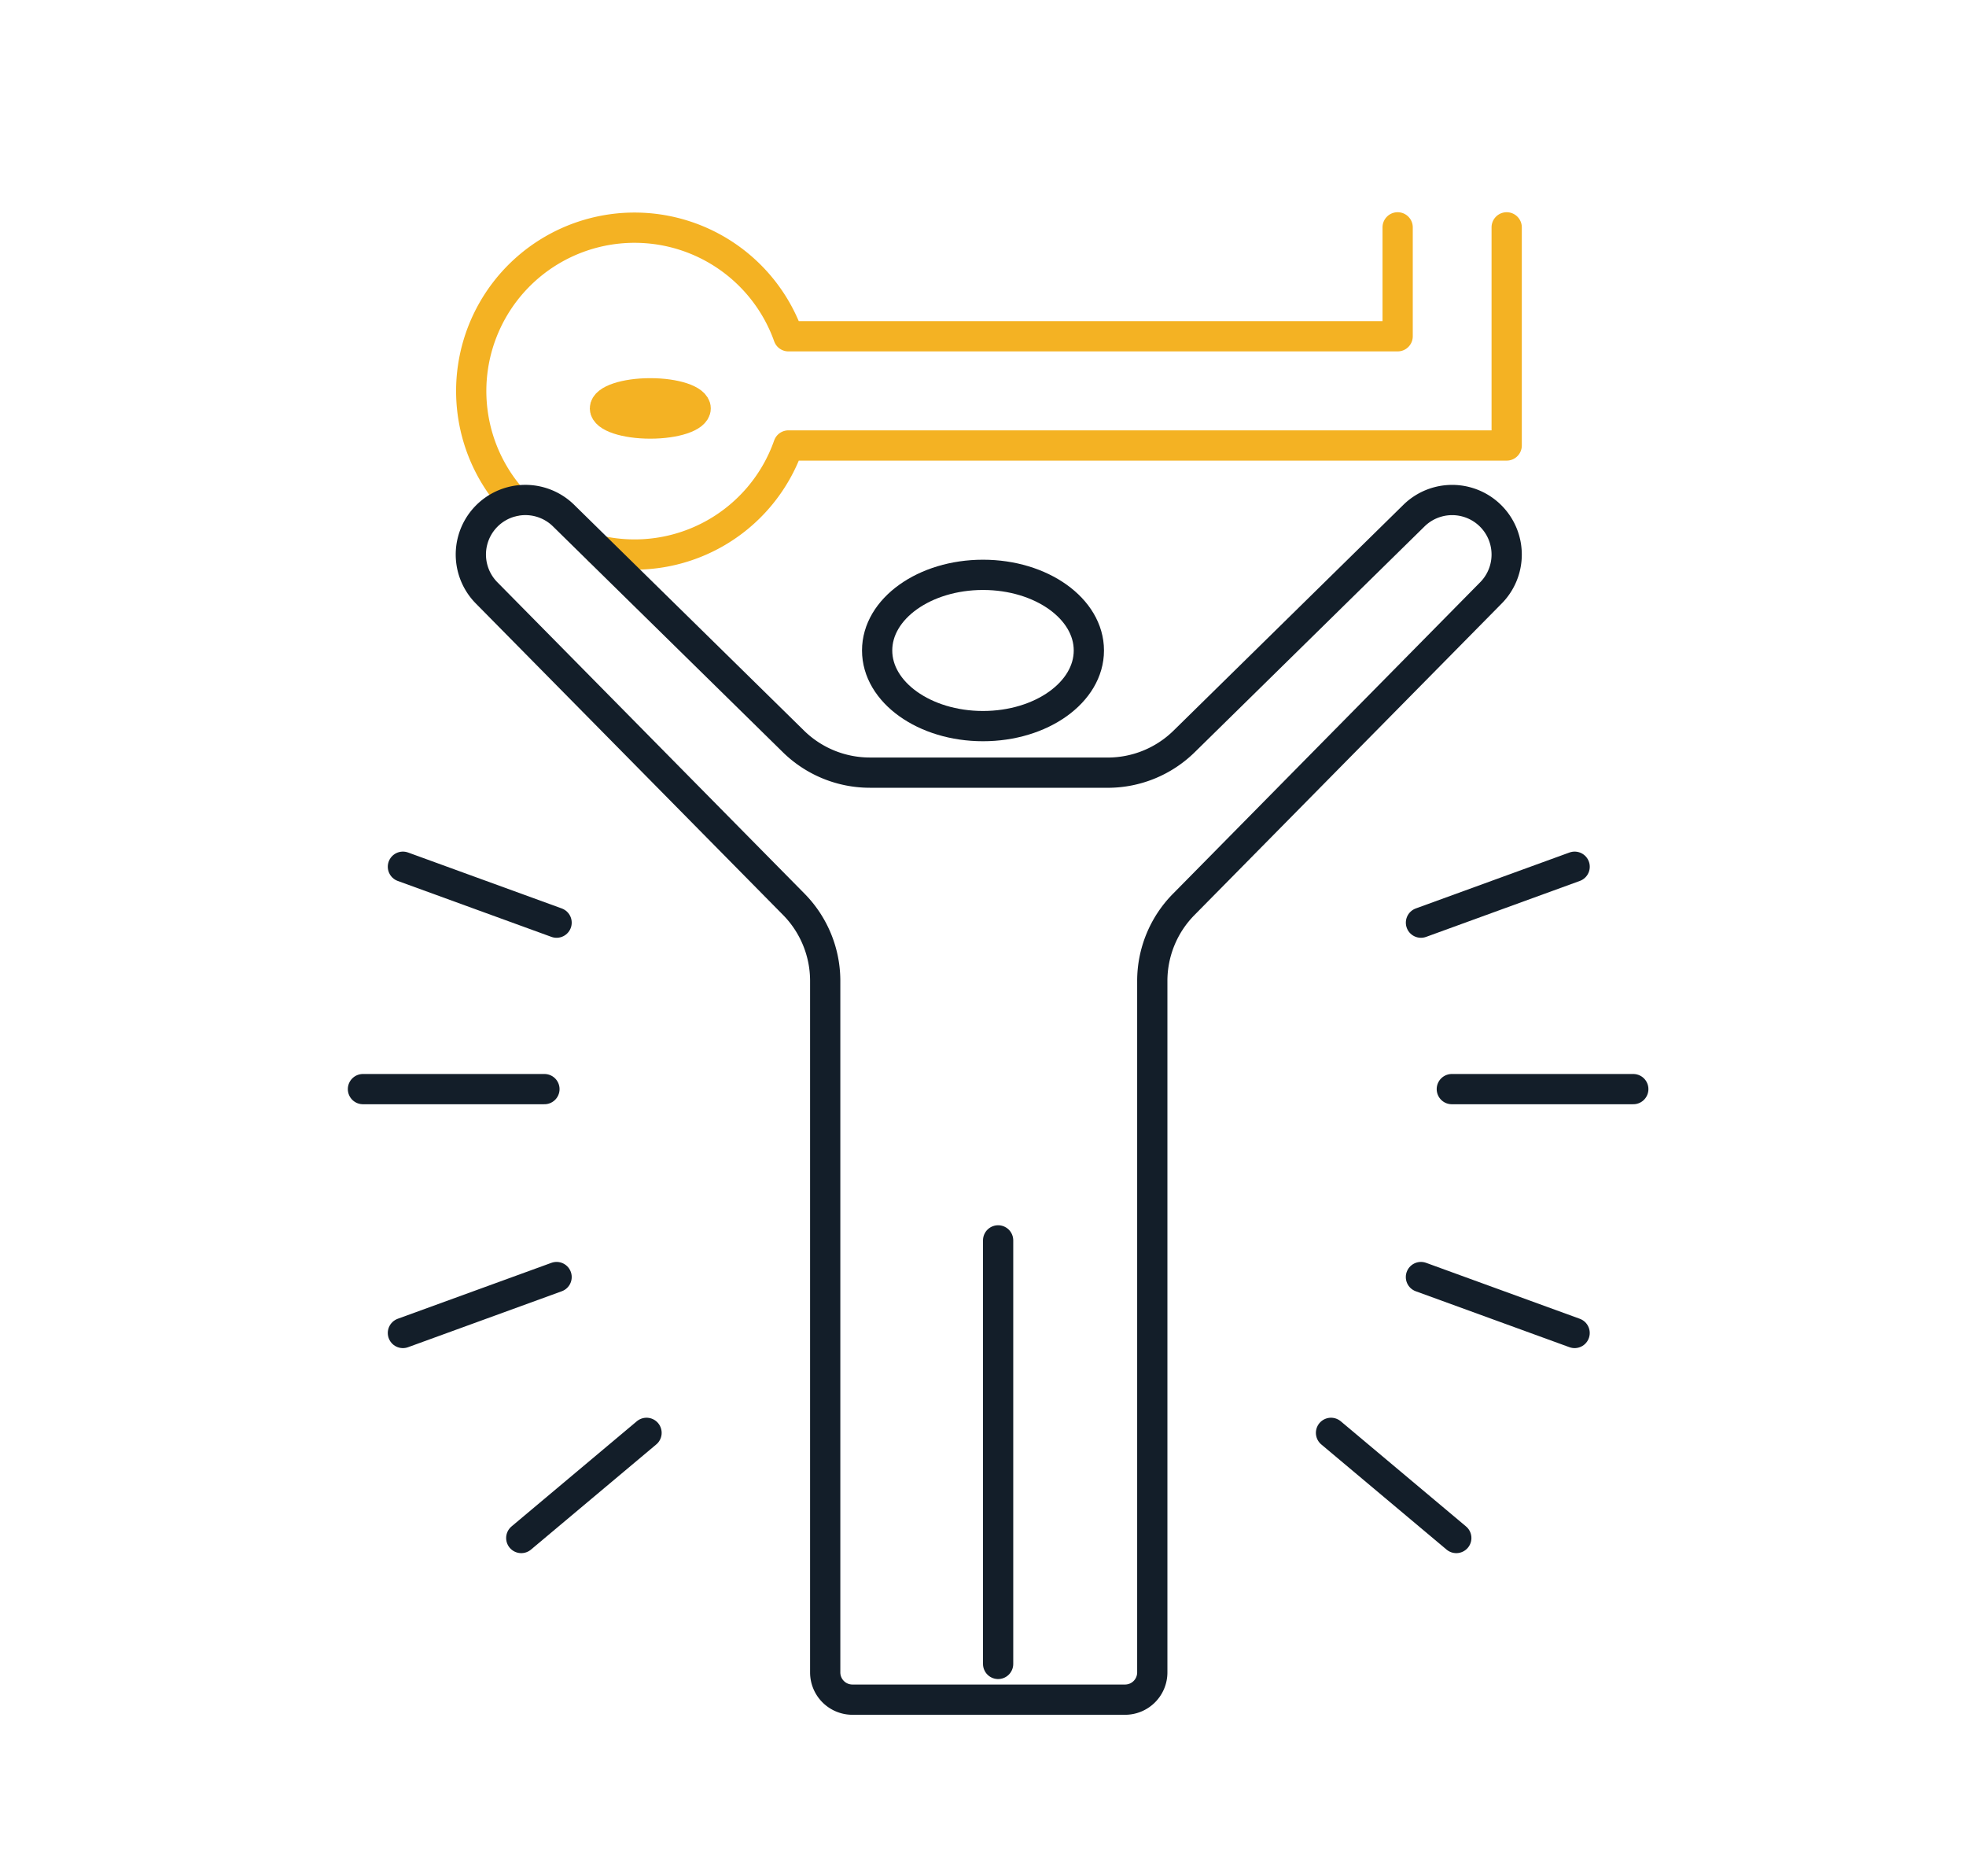
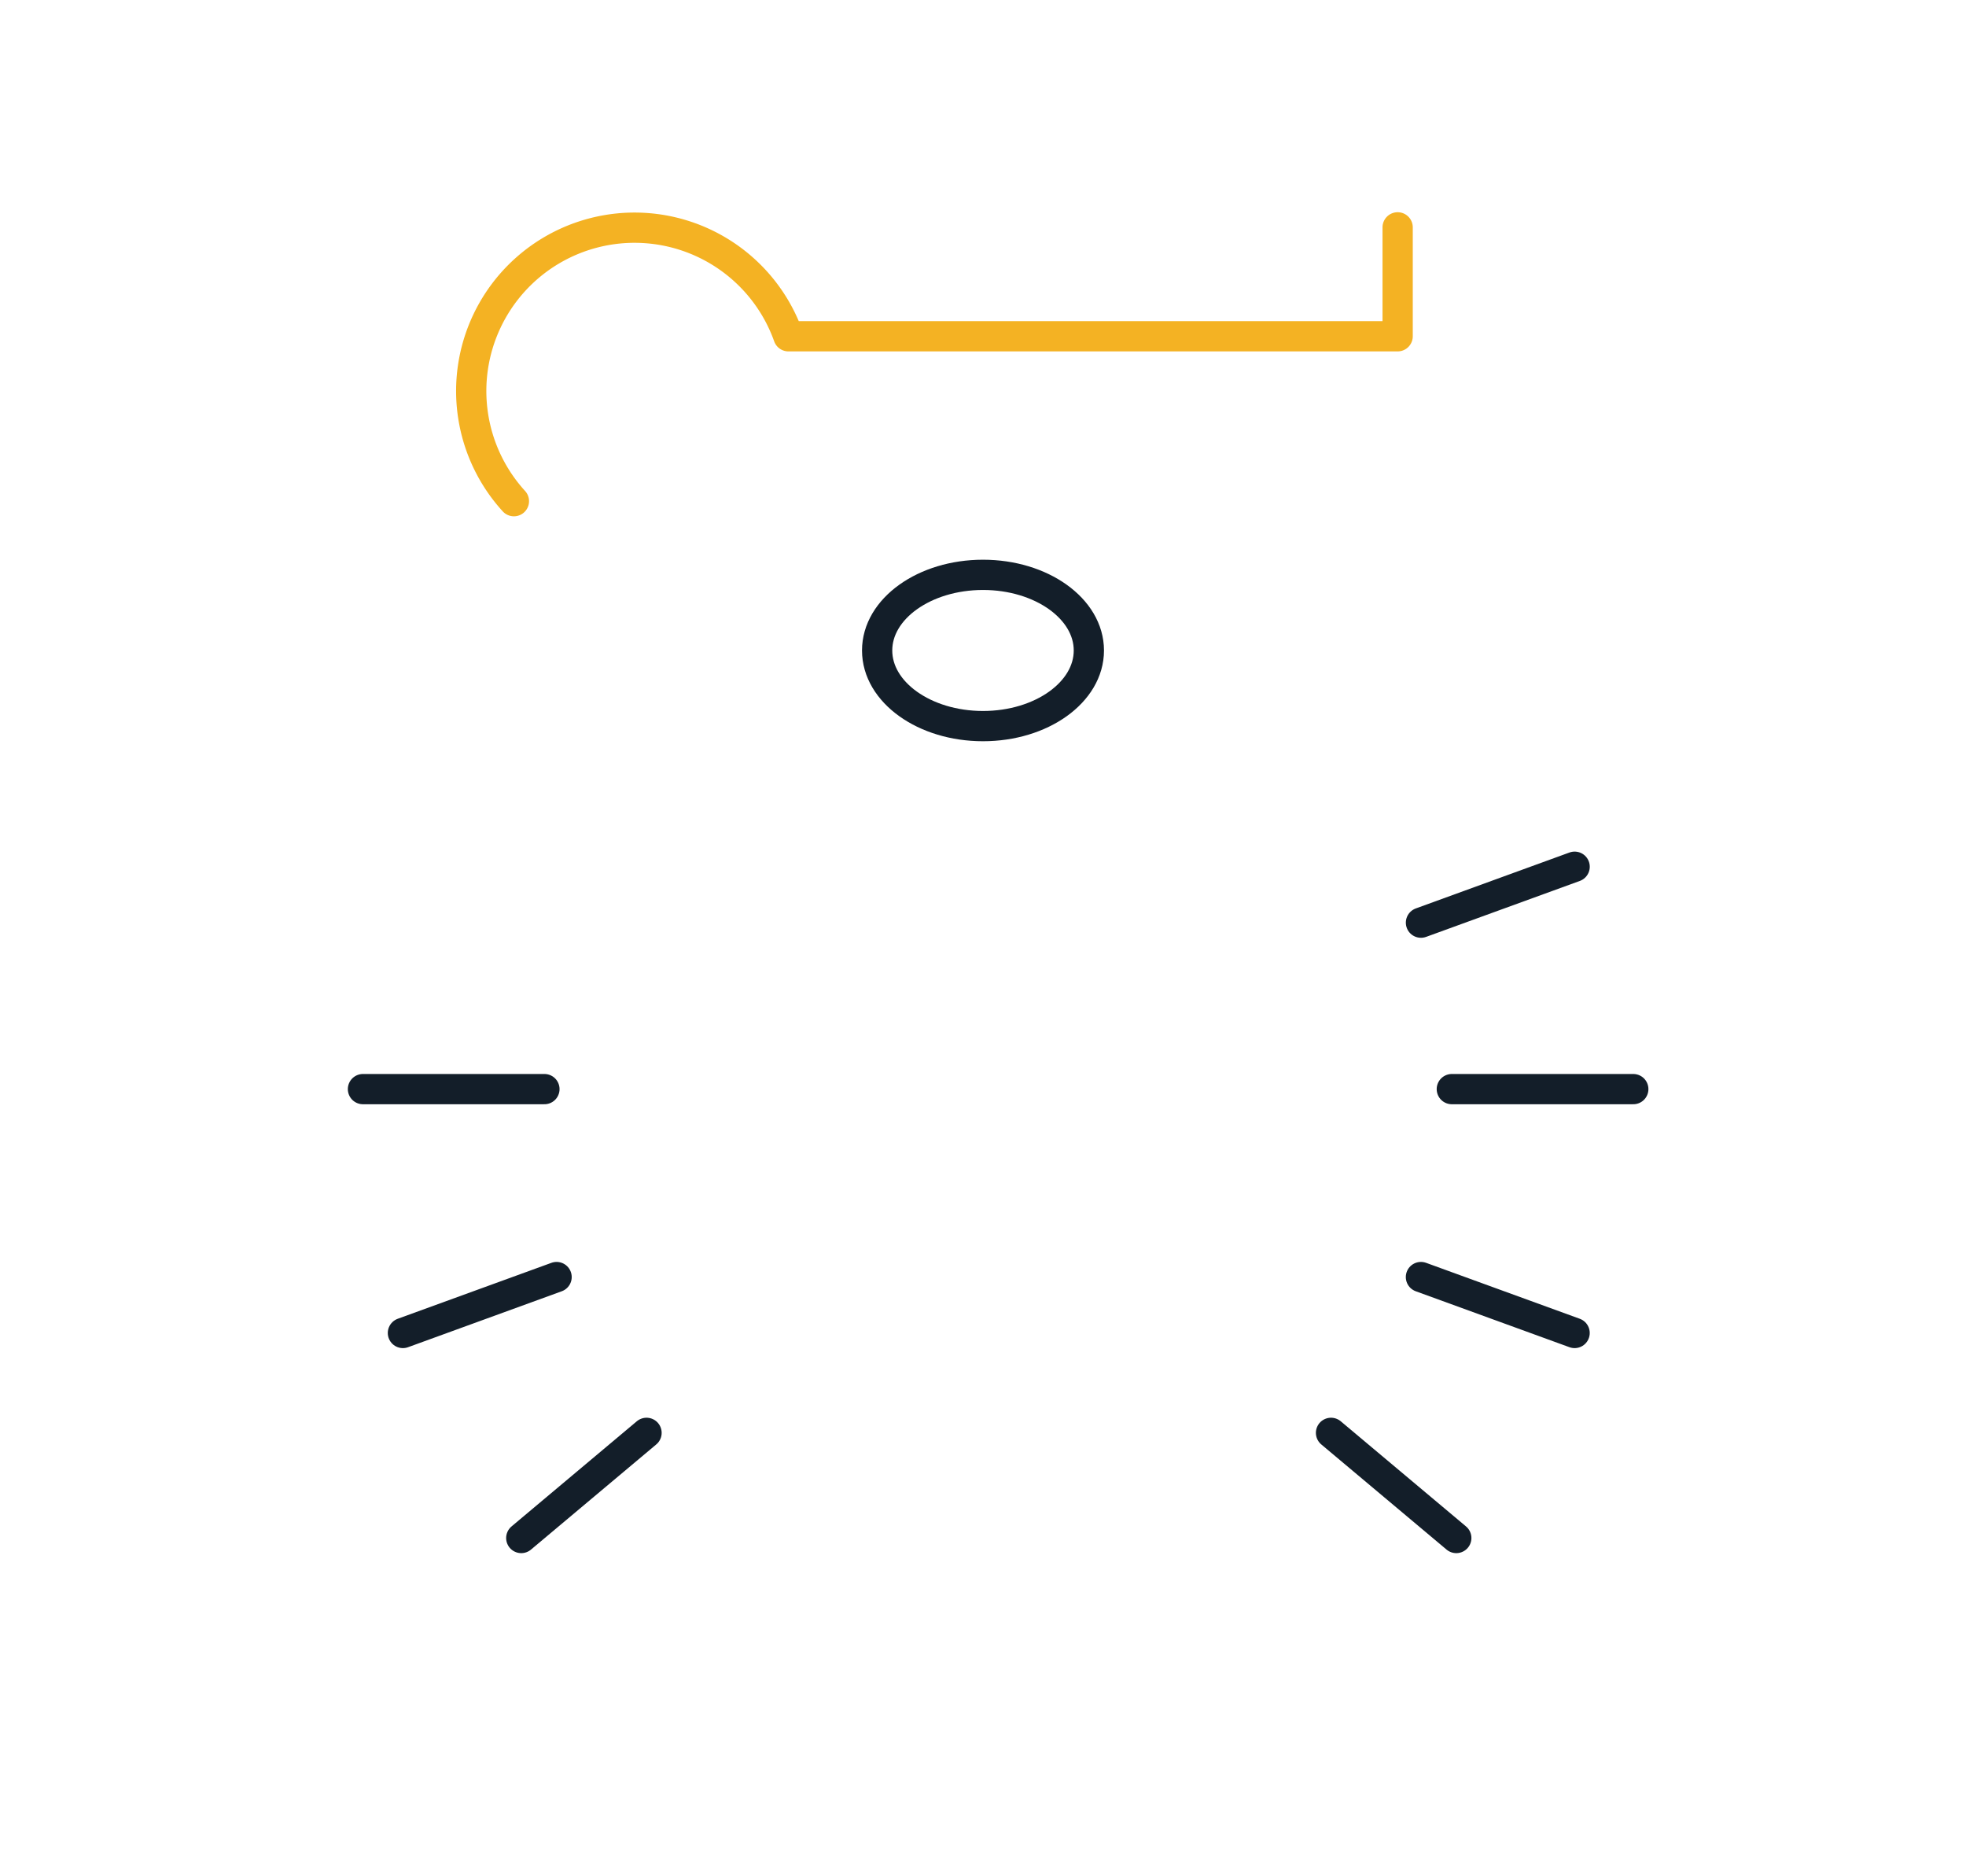
<svg xmlns="http://www.w3.org/2000/svg" width="65" height="62" viewBox="0 0 65 62">
  <defs>
    <clipPath id="clip-path">
      <rect id="Rectangle_8154" data-name="Rectangle 8154" width="44" height="51" transform="translate(-0.061 -0.335)" fill="none" stroke="#131e29" stroke-width="1" />
    </clipPath>
  </defs>
  <g id="Groupe_11529" data-name="Groupe 11529" transform="translate(-407 -1048)">
    <g id="Groupe_10212" data-name="Groupe 10212" transform="translate(418.061 1054.391)">
      <g id="Groupe_11085" data-name="Groupe 11085" transform="translate(0 -0.056)" clip-path="url(#clip-path)">
-         <line id="Ligne_318" data-name="Ligne 318" y2="14" transform="translate(21.939 34.665)" fill="none" stroke="#131e29" stroke-linecap="round" stroke-linejoin="round" stroke-width="1" />
        <ellipse id="Ellipse_122" data-name="Ellipse 122" cx="3.5" cy="2.5" rx="3.5" ry="2.5" transform="translate(17.939 12.666)" fill="none" stroke="#131e29" stroke-linejoin="round" stroke-width="1" />
-         <ellipse id="Ellipse_123" data-name="Ellipse 123" cx="1.5" cy="0.5" rx="1.5" ry="0.5" transform="translate(8.939 6.665)" fill="none" stroke="#f4b223" stroke-linecap="round" stroke-linejoin="round" stroke-width="1" />
        <path id="Tracé_17153" data-name="Tracé 17153" d="M35.642,1V4.6H15.5a5.4,5.4,0,1,0-9.076,5.451" transform="translate(-0.494 0.18)" fill="none" stroke="#f4b223" stroke-linecap="round" stroke-linejoin="round" stroke-width="1" />
-         <path id="Tracé_17154" data-name="Tracé 17154" d="M9.717,11.688A5.39,5.39,0,0,0,15.966,8.21H39.713V1" transform="translate(-0.96 0.18)" fill="none" stroke="#f4b223" stroke-linecap="round" stroke-linejoin="round" stroke-width="1" />
        <line id="Ligne_319" data-name="Ligne 319" x2="5.081" y2="1.849" transform="translate(35.918 35.877)" fill="none" stroke="#131e29" stroke-linecap="round" stroke-linejoin="round" stroke-width="1" />
-         <line id="Ligne_320" data-name="Ligne 320" x2="5.081" y2="1.849" transform="translate(2.26 22.314)" fill="none" stroke="#131e29" stroke-linecap="round" stroke-linejoin="round" stroke-width="1" />
        <line id="Ligne_321" data-name="Ligne 321" x2="4.142" y2="3.476" transform="translate(32.945 41.027)" fill="none" stroke="#131e29" stroke-linecap="round" stroke-linejoin="round" stroke-width="1" />
        <line id="Ligne_322" data-name="Ligne 322" x1="4.142" y2="3.476" transform="translate(6.173 41.027)" fill="none" stroke="#131e29" stroke-linecap="round" stroke-linejoin="round" stroke-width="1" />
        <line id="Ligne_323" data-name="Ligne 323" x1="5.081" y2="1.849" transform="translate(2.26 35.877)" fill="none" stroke="#131e29" stroke-linecap="round" stroke-linejoin="round" stroke-width="1" />
        <line id="Ligne_324" data-name="Ligne 324" x1="5.081" y2="1.849" transform="translate(35.919 22.314)" fill="none" stroke="#131e29" stroke-linecap="round" stroke-linejoin="round" stroke-width="1" />
        <line id="Ligne_325" data-name="Ligne 325" x1="6" transform="translate(0.939 29.665)" fill="none" stroke="#131e29" stroke-linecap="round" stroke-linejoin="round" stroke-width="1" />
        <line id="Ligne_326" data-name="Ligne 326" x1="6" transform="translate(36.939 29.665)" fill="none" stroke="#131e29" stroke-linecap="round" stroke-linejoin="round" stroke-width="1" />
-         <path id="Tracé_17152" data-name="Tracé 17152" d="M18.191,20.012a3.608,3.608,0,0,1-2.526-1.033L8.078,11.528a1.8,1.8,0,1,0-2.55,2.549L15.68,24.367a3.607,3.607,0,0,1,1.036,2.53V49.754a.9.9,0,0,0,.9.9H26.63a.9.9,0,0,0,.9-.9V26.9a3.6,3.6,0,0,1,1.039-2.532l10.15-10.29a1.8,1.8,0,0,0-2.55-2.549L28.583,18.98a3.606,3.606,0,0,1-2.525,1.033Z" transform="translate(-0.494 -0.808)" fill="none" stroke="#131e29" stroke-linecap="round" stroke-linejoin="round" stroke-width="1" />
      </g>
    </g>
    <rect id="Rectangle_9990" data-name="Rectangle 9990" width="65" height="62" transform="translate(407 1048)" fill="none" />
  </g>
</svg>